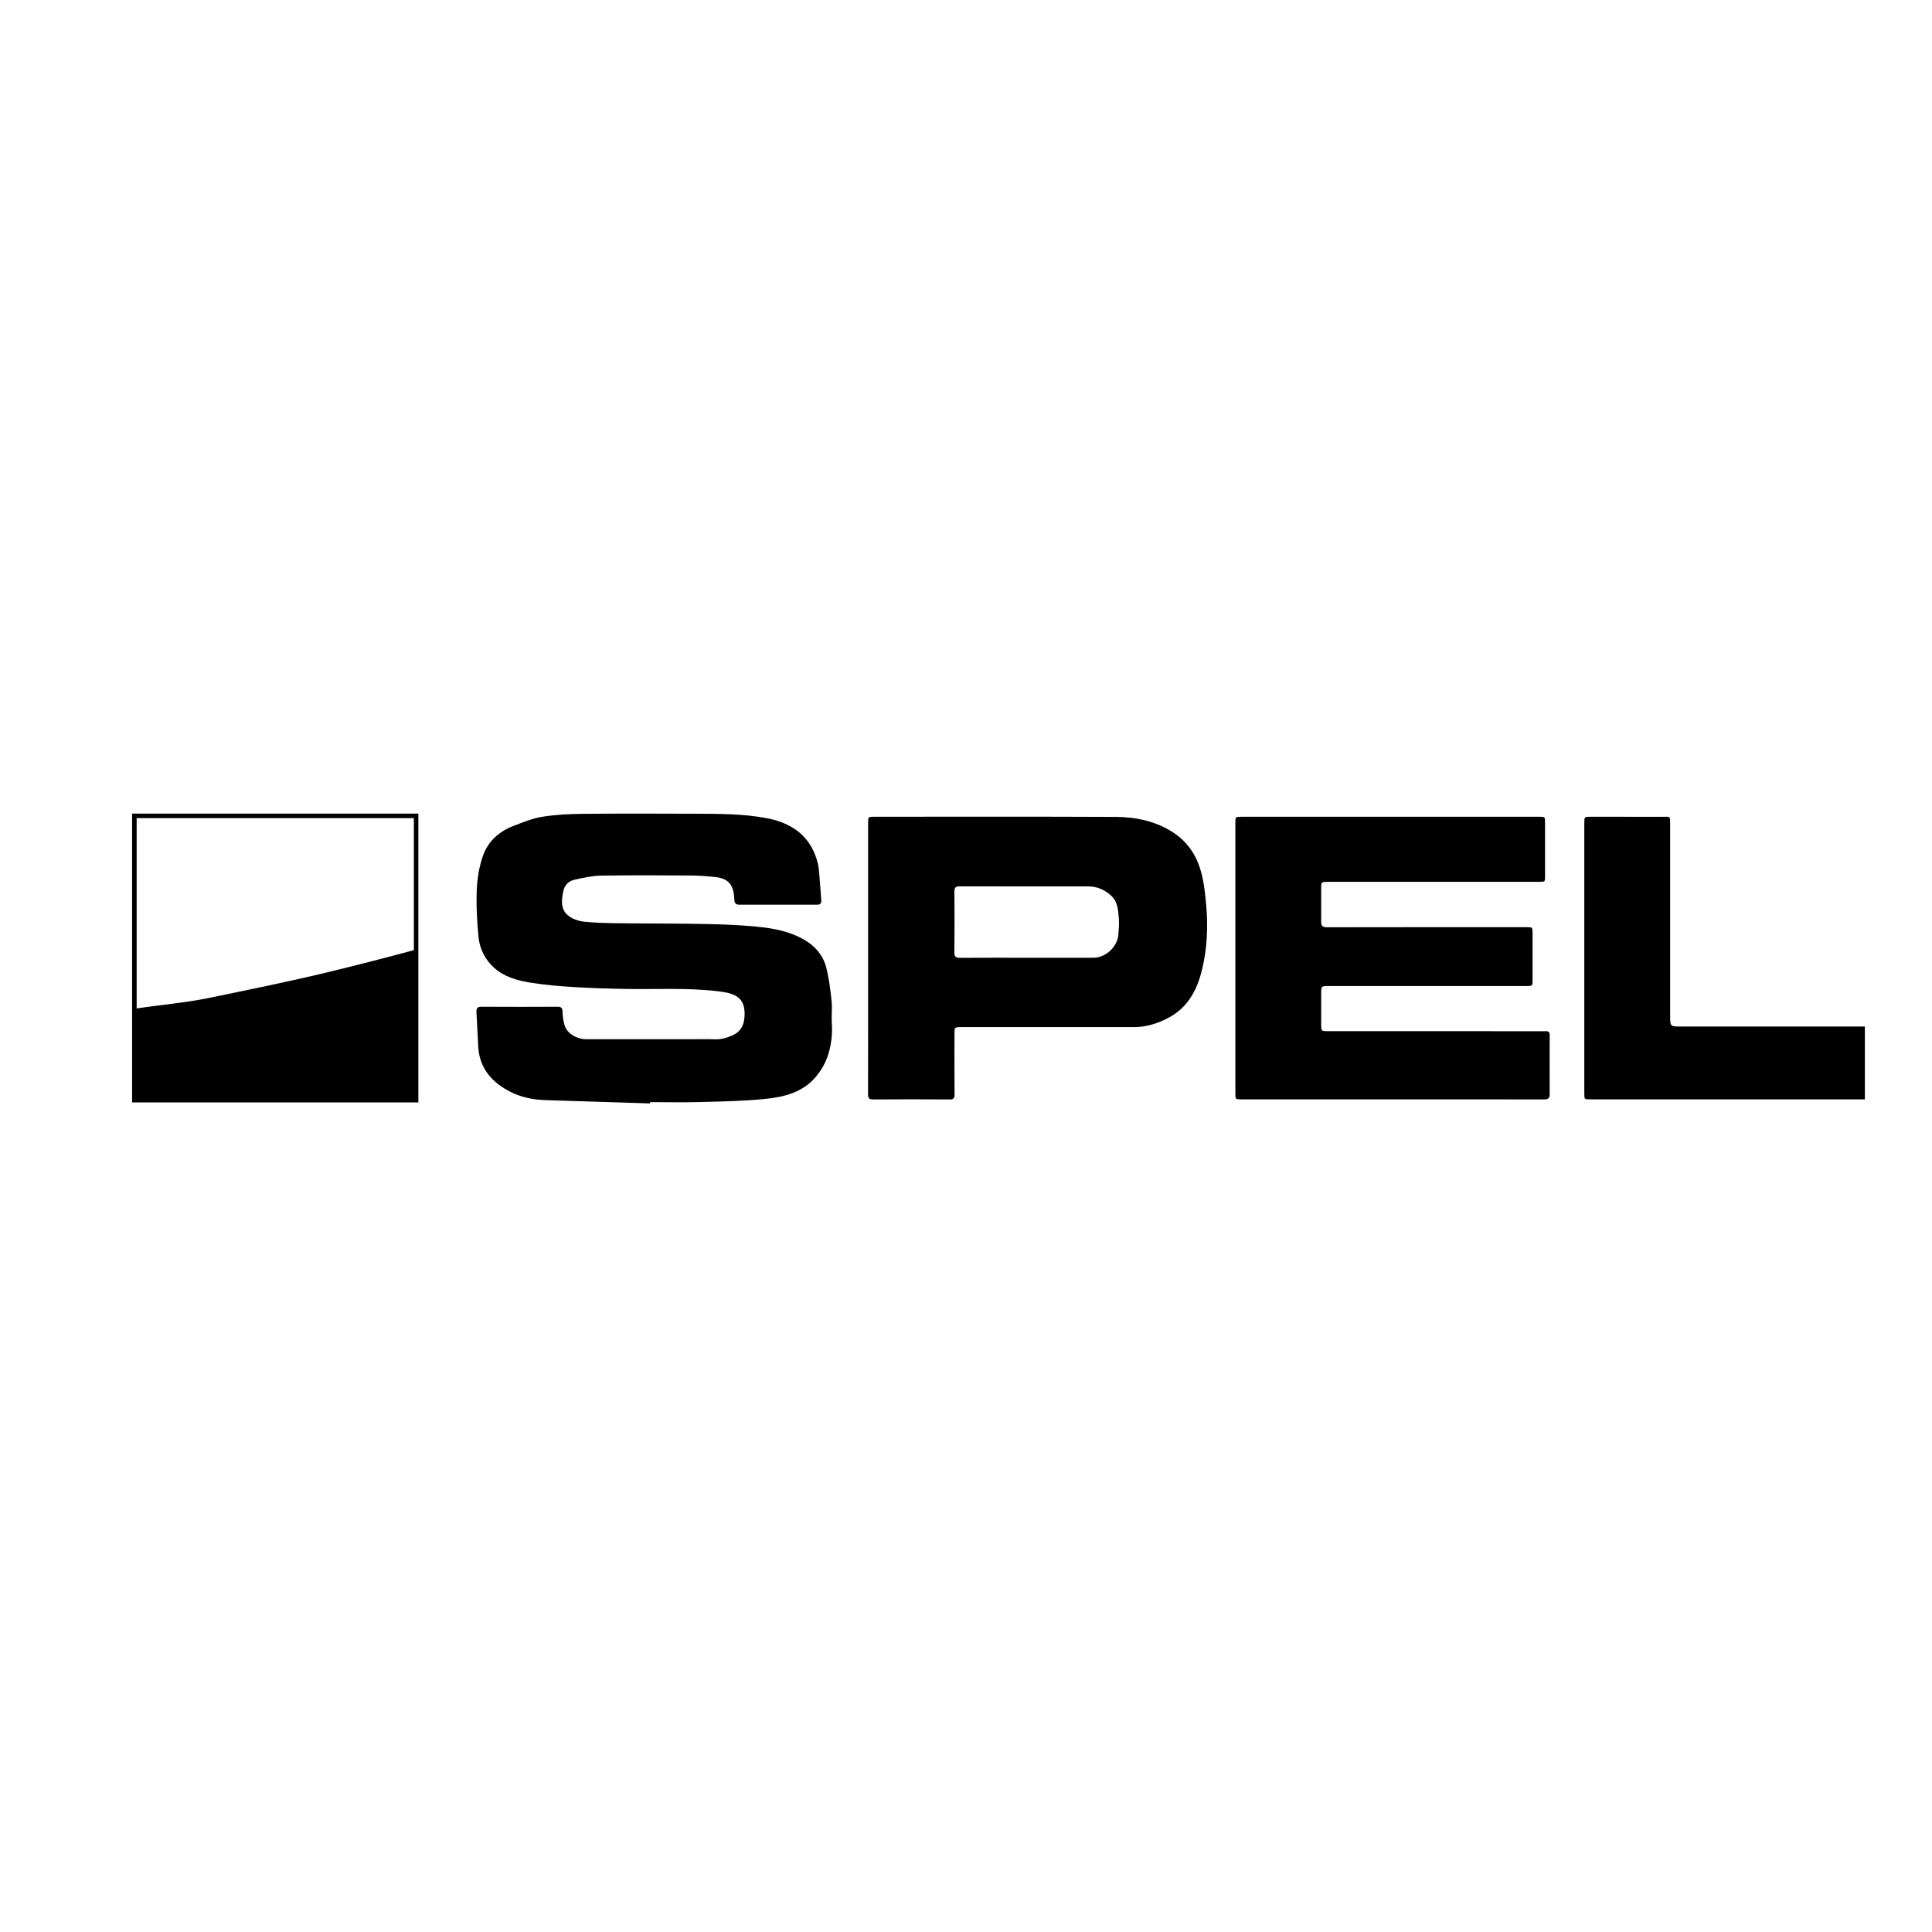
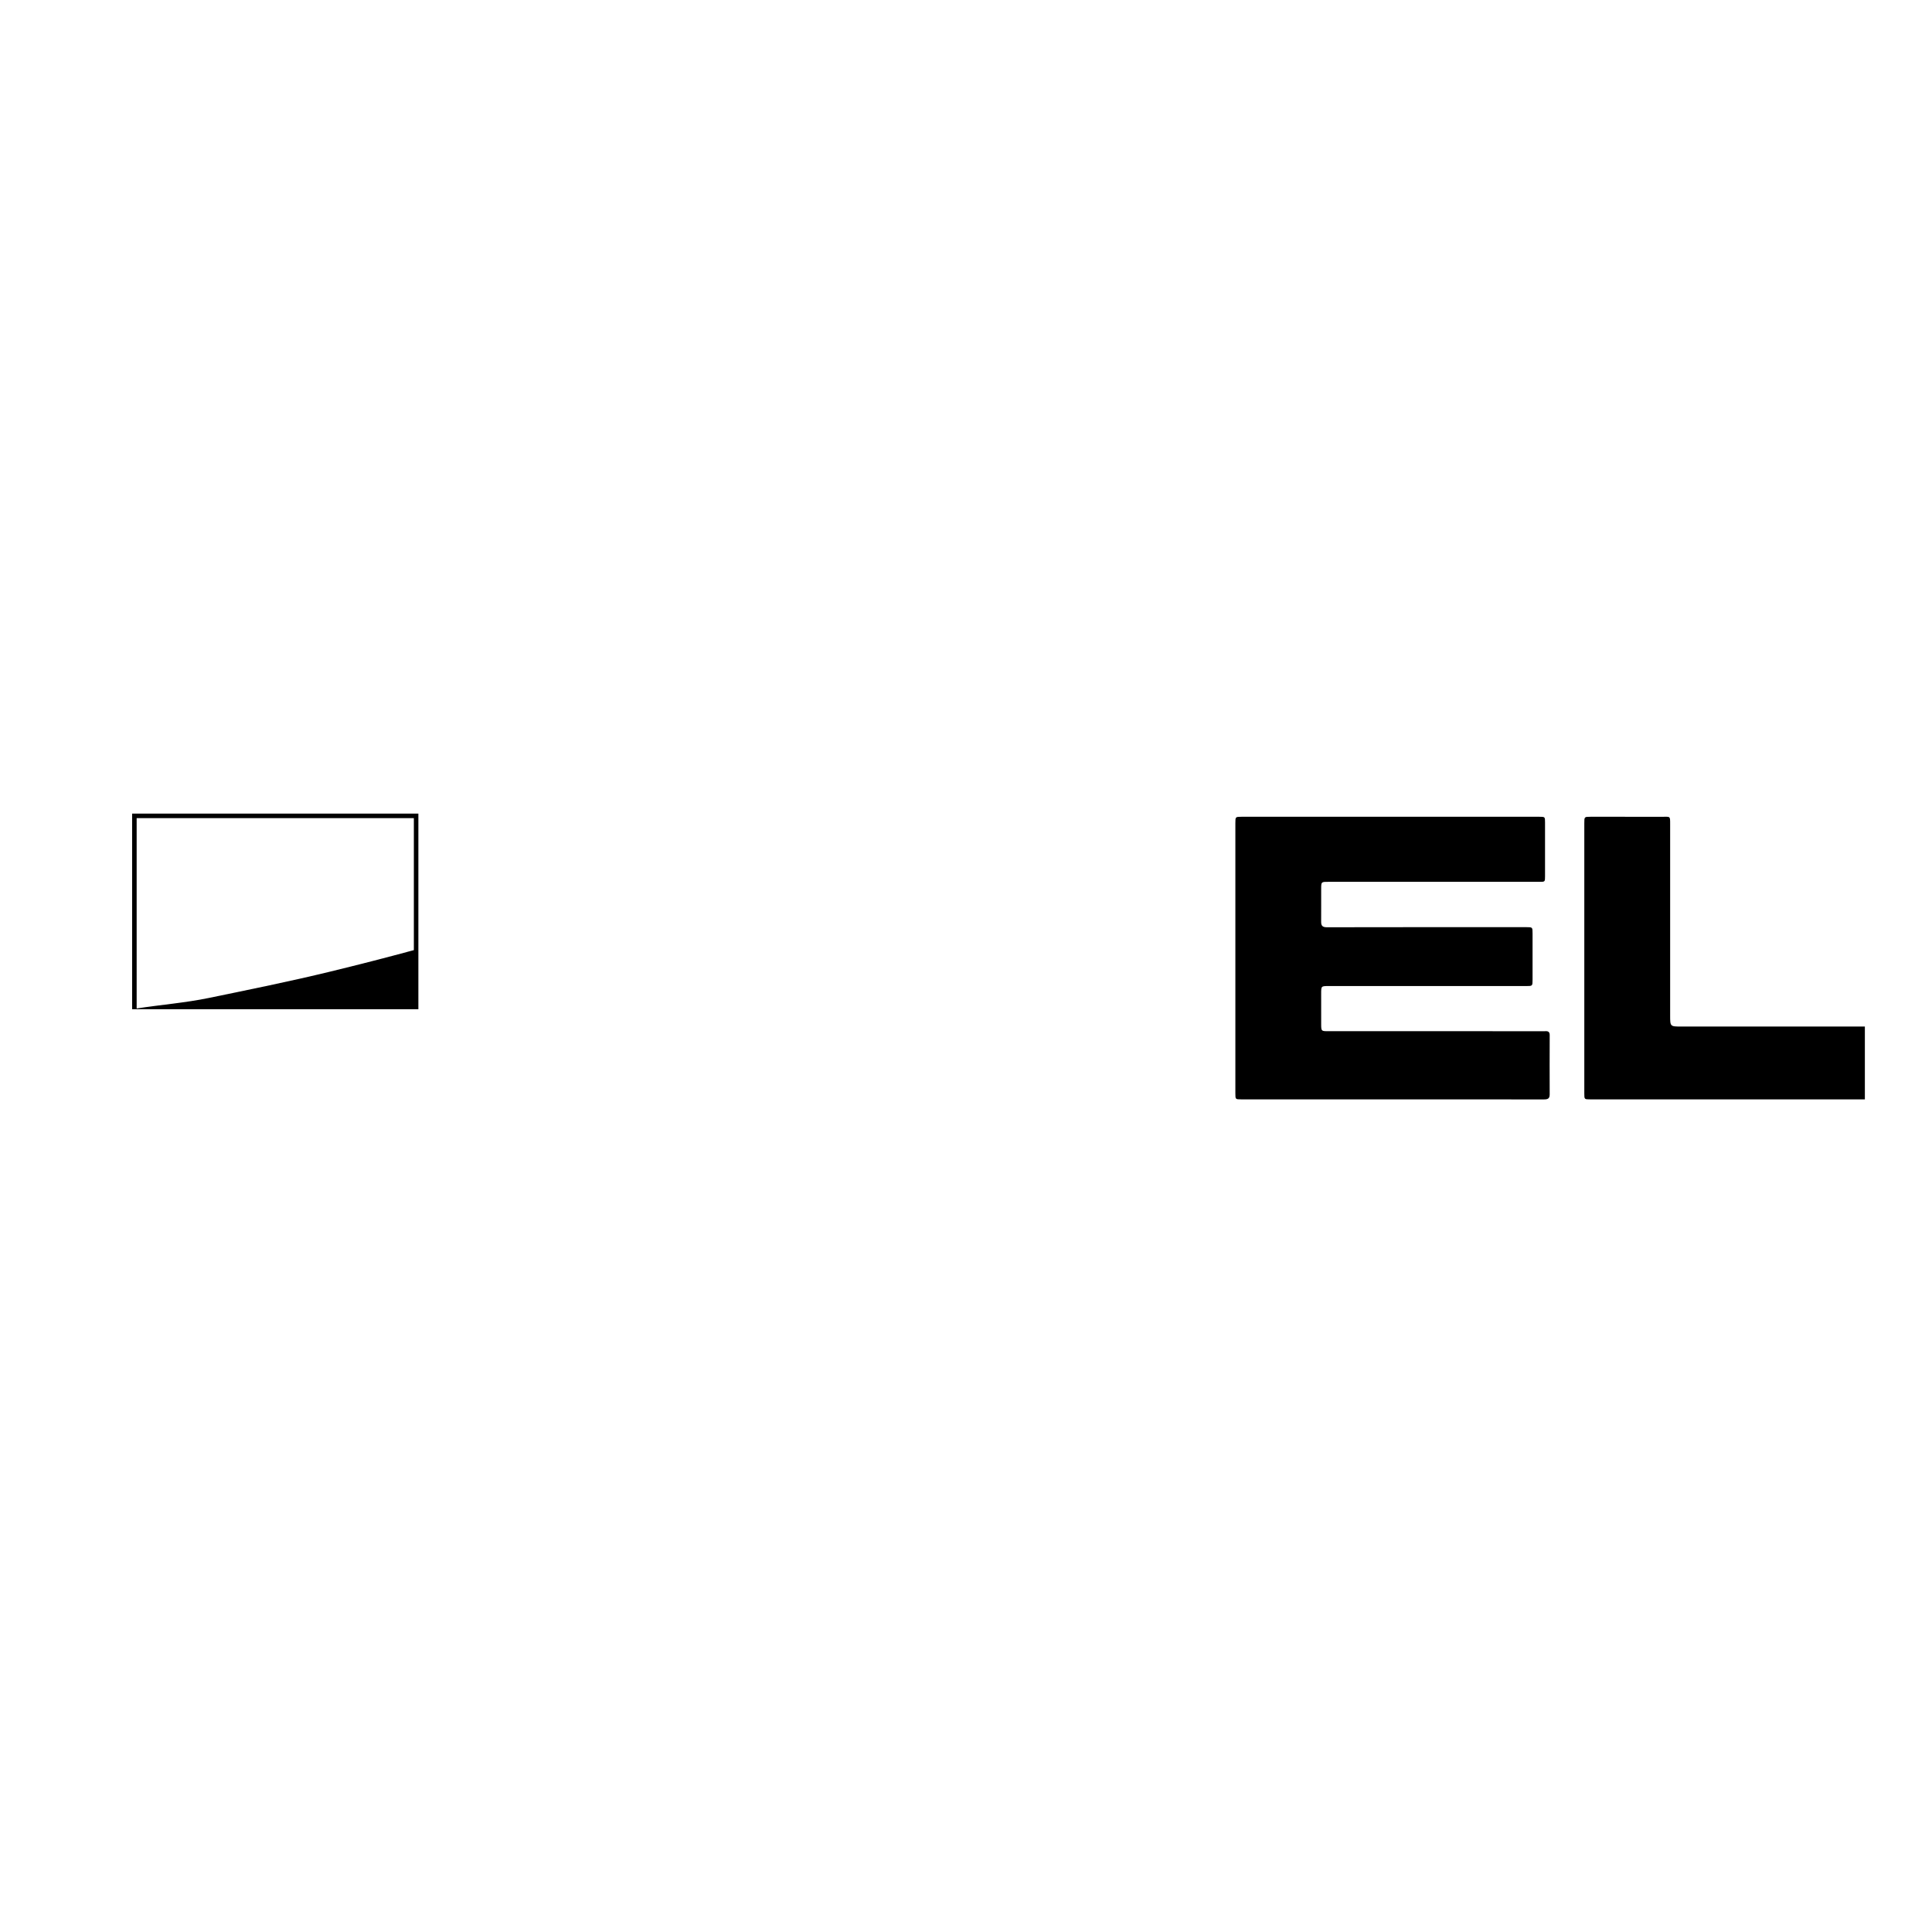
<svg xmlns="http://www.w3.org/2000/svg" version="1.1" id="Vrstva_1" x="0px" y="0px" width="141.732px" height="141.732px" viewBox="0 0 141.732 141.732" enable-background="new 0 0 141.732 141.732" xml:space="preserve">
  <g>
    <g>
-       <path fill-rule="evenodd" clip-rule="evenodd" d="M47.693,80.947c-2.581-0.081-5.161-0.161-7.741-0.243    c-0.883-0.028-1.758-0.224-2.52-0.613c-1.297-0.663-2.241-1.678-2.344-3.244c-0.056-0.868-0.082-1.738-0.135-2.607    c-0.019-0.305,0.102-0.387,0.396-0.386c1.847,0.011,3.693,0.011,5.54,0.001c0.284-0.002,0.37,0.087,0.379,0.372    c0.01,0.337,0.059,0.684,0.157,1.006c0.176,0.573,0.883,1.004,1.576,1.004c2.552,0.002,5.104,0.001,7.656,0.001    c0.592,0,1.184-0.02,1.774,0.007c0.474,0.021,0.904-0.112,1.32-0.299c0.558-0.25,0.811-0.679,0.862-1.311    c0.12-1.451-0.669-1.761-1.881-1.91c-2.272-0.279-4.559-0.136-6.838-0.177c-1.285-0.022-2.57-0.061-3.853-0.141    c-1.044-0.064-2.09-0.152-3.121-0.32c-0.96-0.156-1.924-0.418-2.669-1.087c-0.666-0.598-1.068-1.404-1.152-2.289    c-0.109-1.154-0.171-2.322-0.121-3.478c0.036-0.837,0.184-1.701,0.465-2.488c0.372-1.042,1.186-1.757,2.227-2.156    c0.684-0.262,1.376-0.553,2.091-0.668c0.979-0.157,1.98-0.209,2.974-0.219c2.77-0.026,5.54-0.017,8.311-0.007    c1.721,0.006,3.45,0.003,5.146,0.315c0.974,0.179,1.921,0.537,2.662,1.253c0.581,0.561,0.935,1.269,1.132,2.041    c0.1,0.388,0.109,0.8,0.146,1.201c0.046,0.516,0.078,1.033,0.116,1.55c0.017,0.225-0.085,0.315-0.312,0.315    c-1.898-0.005-3.797-0.005-5.695,0c-0.233,0-0.348-0.097-0.365-0.322c-0.006-0.072-0.014-0.145-0.018-0.217    c-0.062-0.962-0.452-1.394-1.408-1.494c-0.606-0.063-1.218-0.106-1.827-0.11c-2.189-0.013-4.379-0.027-6.567,0.009    c-0.633,0.011-1.268,0.165-1.894,0.296c-0.439,0.091-0.743,0.396-0.835,0.835c-0.139,0.671-0.229,1.383,0.417,1.847    c0.318,0.229,0.75,0.366,1.145,0.406c0.854,0.085,1.718,0.1,2.577,0.11c2.188,0.026,4.378,0.011,6.566,0.061    c1.335,0.03,2.676,0.087,4.001,0.247c1.14,0.139,2.274,0.426,3.248,1.082c0.65,0.438,1.129,1.078,1.326,1.832    c0.21,0.806,0.309,1.645,0.397,2.476c0.058,0.544-0.019,1.101,0.018,1.648c0.055,0.83-0.045,1.647-0.309,2.419    c-0.184,0.534-0.494,1.058-0.857,1.493c-0.979,1.174-2.383,1.498-3.801,1.637c-1.546,0.151-3.105,0.179-4.659,0.221    c-1.233,0.033-2.469,0.007-3.703,0.007C47.694,80.883,47.693,80.915,47.693,80.947z" />
      <path fill-rule="evenodd" clip-rule="evenodd" d="M102.146,80.65c-3.693,0-7.386,0.001-11.079,0c-0.439,0-0.44-0.001-0.44-0.444    c0-6.608,0-13.216,0-19.824c0-0.463,0.002-0.463,0.469-0.464c7.271,0,14.543,0,21.815,0c0.432,0,0.433,0.001,0.433,0.419    c0.001,1.317,0.001,2.635,0,3.952c0,0.402-0.002,0.403-0.418,0.403c-5.165,0-10.331,0-15.497,0c-0.5,0-0.505,0.002-0.507,0.496    c-0.003,0.81,0.005,1.618-0.002,2.428c-0.003,0.296,0.098,0.408,0.418,0.408c4.876-0.011,9.751-0.007,14.627-0.007    c0.463,0,0.464,0,0.464,0.457c0,1.131,0,2.262,0,3.392c-0.001,0.47-0.002,0.471-0.462,0.471c-4.834,0-9.668,0-14.502,0    c-0.541,0-0.543,0-0.544,0.555c-0.001,0.757-0.003,1.514,0.001,2.271c0.003,0.474,0.018,0.485,0.494,0.485    c5.207,0.001,10.415,0.001,15.622,0.001c0.114,0,0.229,0.007,0.343-0.001c0.207-0.013,0.305,0.07,0.305,0.286    c-0.005,1.452-0.007,2.905-0.001,4.357c0.001,0.314-0.154,0.364-0.429,0.363C109.552,80.648,105.849,80.65,102.146,80.65z" />
-       <path fill-rule="evenodd" clip-rule="evenodd" d="M63.685,70.308c0-3.31,0-6.618,0-9.928c0-0.462,0.002-0.463,0.465-0.463    c5.902,0,11.806-0.016,17.709,0.012c1.496,0.006,2.954,0.32,4.23,1.158c0.908,0.596,1.542,1.434,1.898,2.473    c0.326,0.951,0.42,1.938,0.507,2.931c0.133,1.531,0.057,3.049-0.289,4.543c-0.349,1.511-1.019,2.848-2.452,3.613    c-0.785,0.419-1.637,0.703-2.553,0.703c-4.17,0-8.341,0-12.511,0c-0.083,0-0.166-0.001-0.249,0.001    c-0.406,0.007-0.419,0.019-0.42,0.421c-0.001,1.505-0.006,3.009,0.005,4.513c0.003,0.281-0.075,0.374-0.365,0.372    c-1.867-0.013-3.734-0.014-5.603,0c-0.307,0.003-0.379-0.097-0.379-0.39C63.688,76.948,63.685,73.628,63.685,70.308z     M75.402,70.261c1.606,0,3.214,0.001,4.82,0c0.872,0,1.739-0.782,1.815-1.658c0.037-0.422,0.077-0.852,0.039-1.271    c-0.053-0.561-0.078-1.159-0.521-1.586c-0.477-0.459-1.055-0.721-1.734-0.721c-3.141,0.002-6.281,0.005-9.422-0.004    c-0.304,0-0.387,0.106-0.384,0.398c0.012,1.481,0.014,2.964-0.001,4.446c-0.004,0.321,0.106,0.403,0.412,0.401    C72.085,70.254,73.744,70.261,75.402,70.261z" />
      <path fill-rule="evenodd" clip-rule="evenodd" d="M136.807,75.307c0,1.802,0,3.551,0,5.343c-0.14,0-0.261,0-0.381,0    c-6.587,0-13.175,0-19.762,0c-0.438,0-0.439-0.001-0.439-0.444c0-6.608,0-13.216,0-19.824c0-0.463,0.002-0.463,0.459-0.464    c1.753,0,3.507-0.001,5.26,0.001c0.598,0.001,0.578-0.076,0.578,0.564c0,4.668,0,9.336,0,14.004c0,0.82,0.001,0.82,0.814,0.82    c4.336,0,8.672,0,13.008,0C136.487,75.307,136.63,75.307,136.807,75.307z" />
    </g>
-     <path fill-rule="evenodd" clip-rule="evenodd" d="M9.692,59.685v14.354v6.835h21V69.615v-9.93H9.692z M30.36,60.017v9.684   c-2.05,0.557-4.09,1.08-6.151,1.58c-2.945,0.716-5.899,1.311-8.863,1.924c-1.761,0.364-3.546,0.503-5.321,0.776V60.017H30.36z" />
+     <path fill-rule="evenodd" clip-rule="evenodd" d="M9.692,59.685v14.354h21V69.615v-9.93H9.692z M30.36,60.017v9.684   c-2.05,0.557-4.09,1.08-6.151,1.58c-2.945,0.716-5.899,1.311-8.863,1.924c-1.761,0.364-3.546,0.503-5.321,0.776V60.017H30.36z" />
  </g>
</svg>